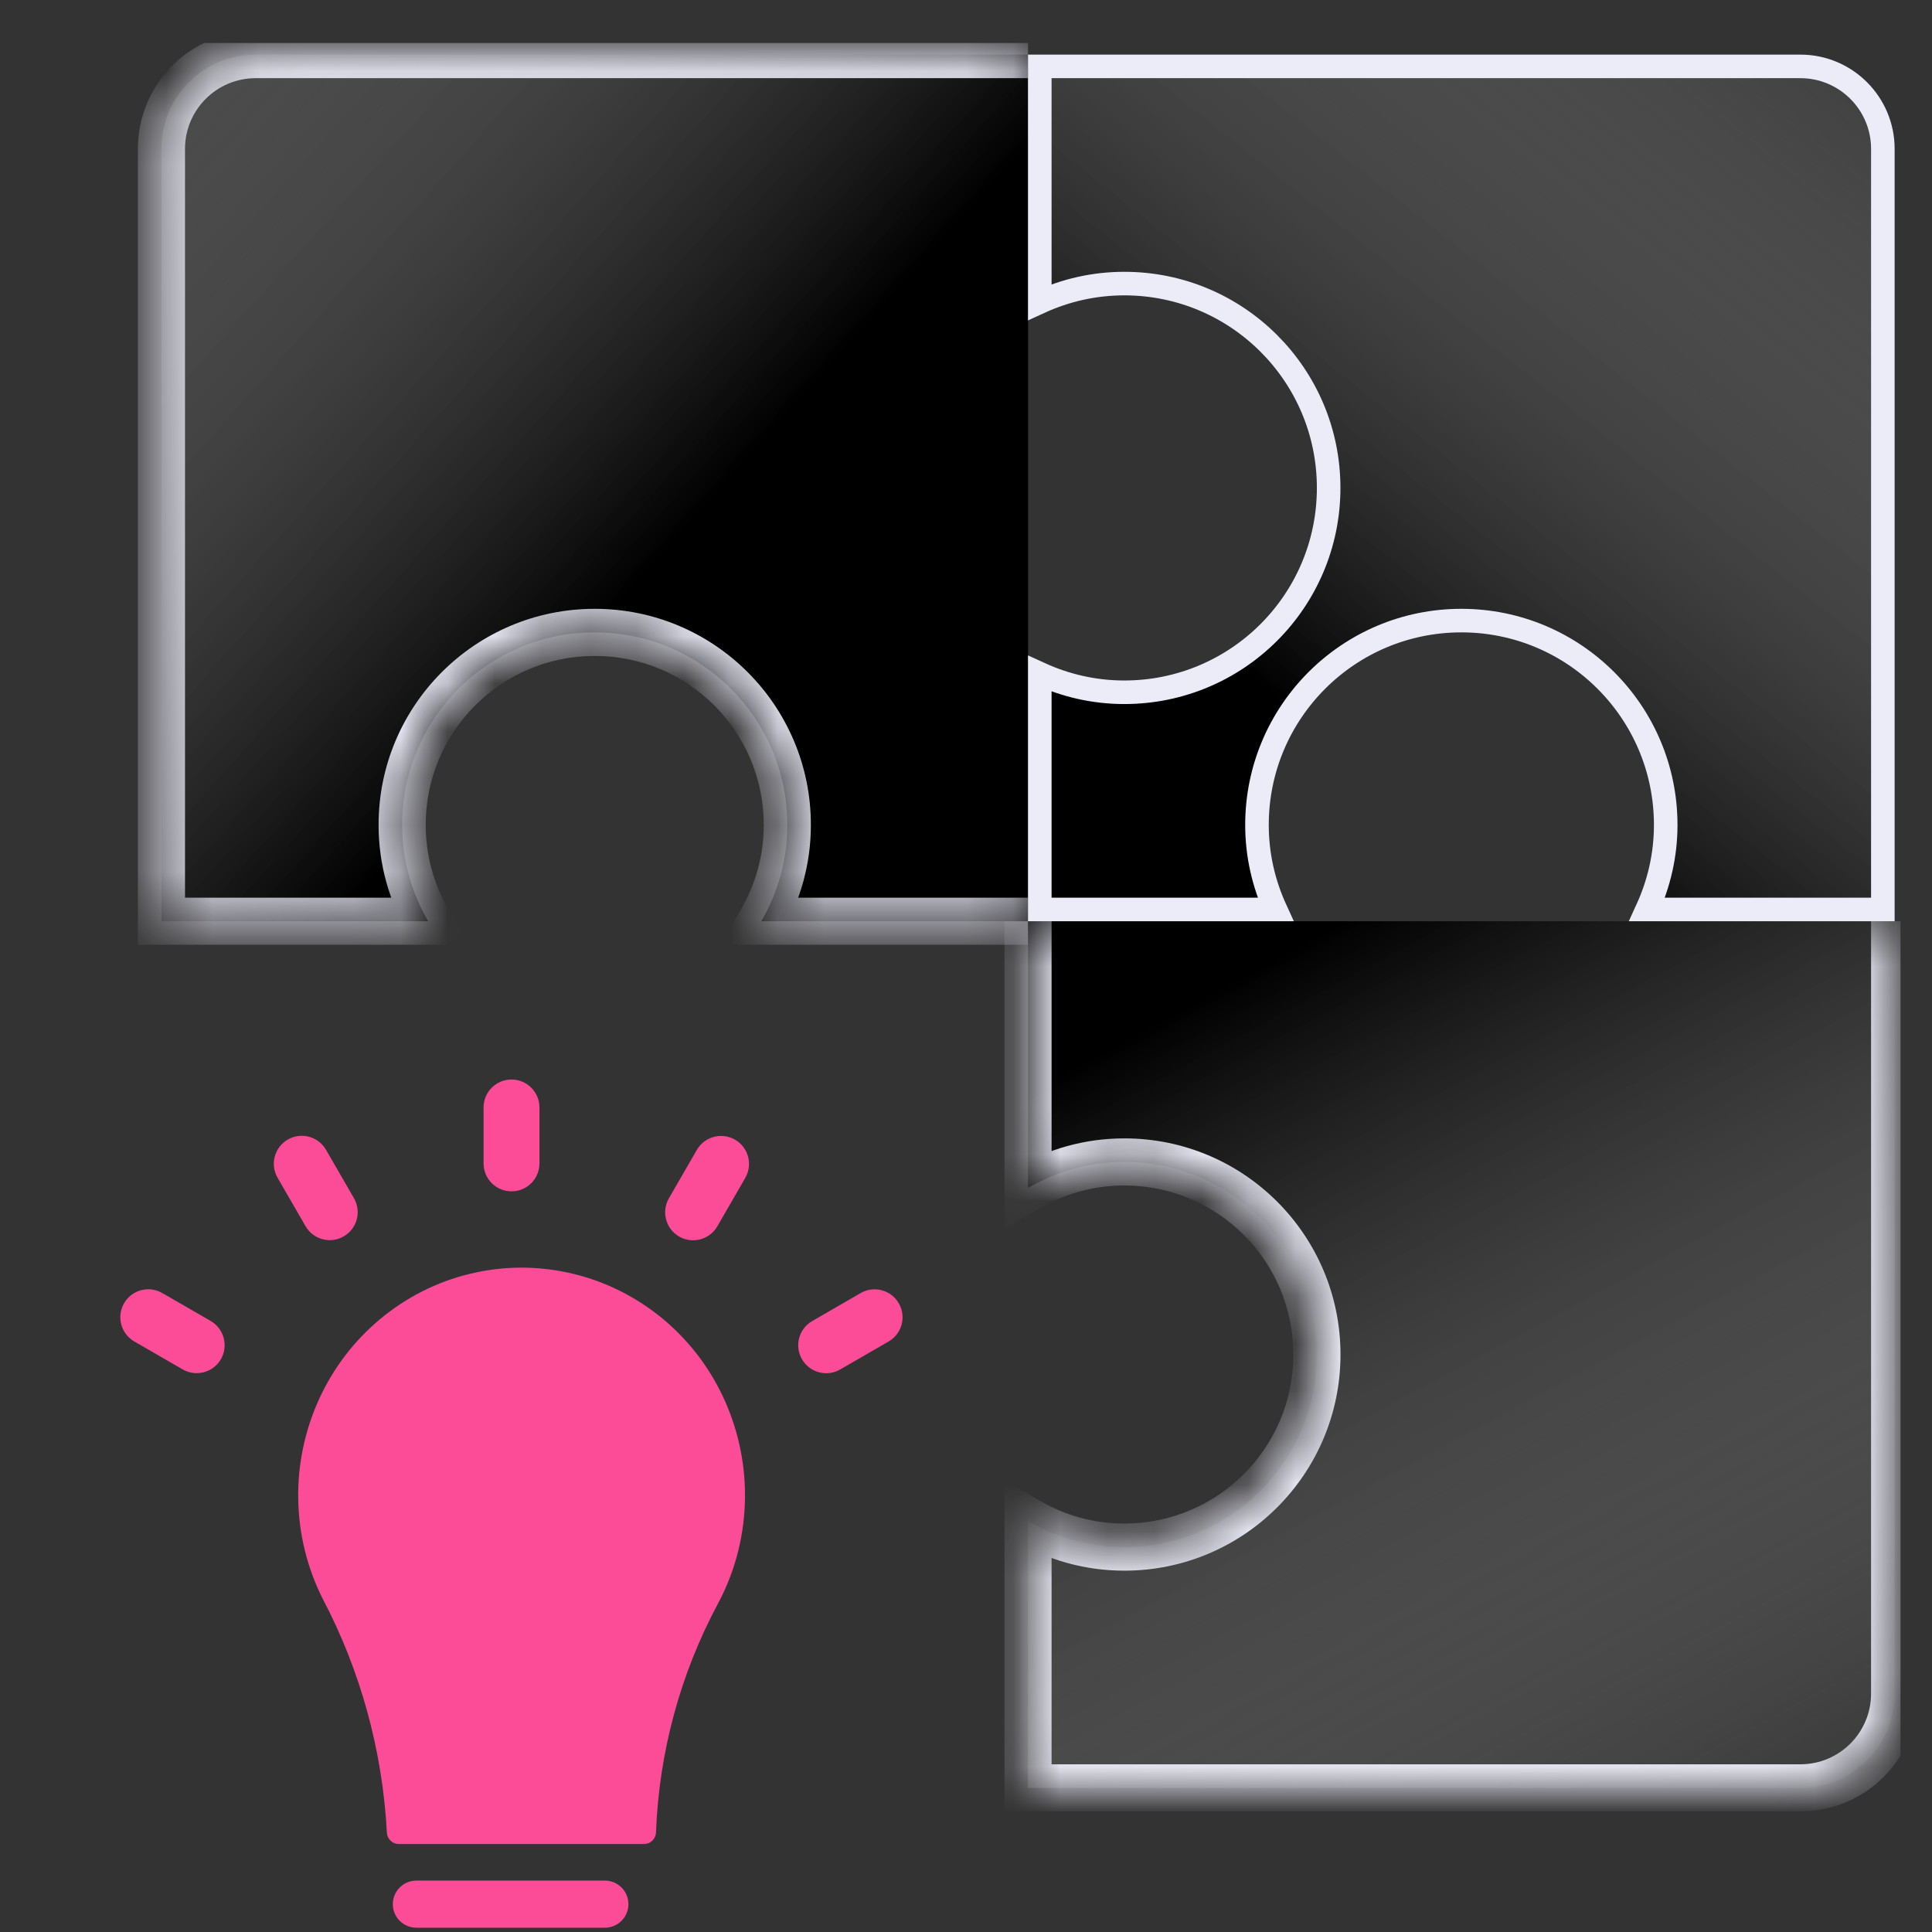
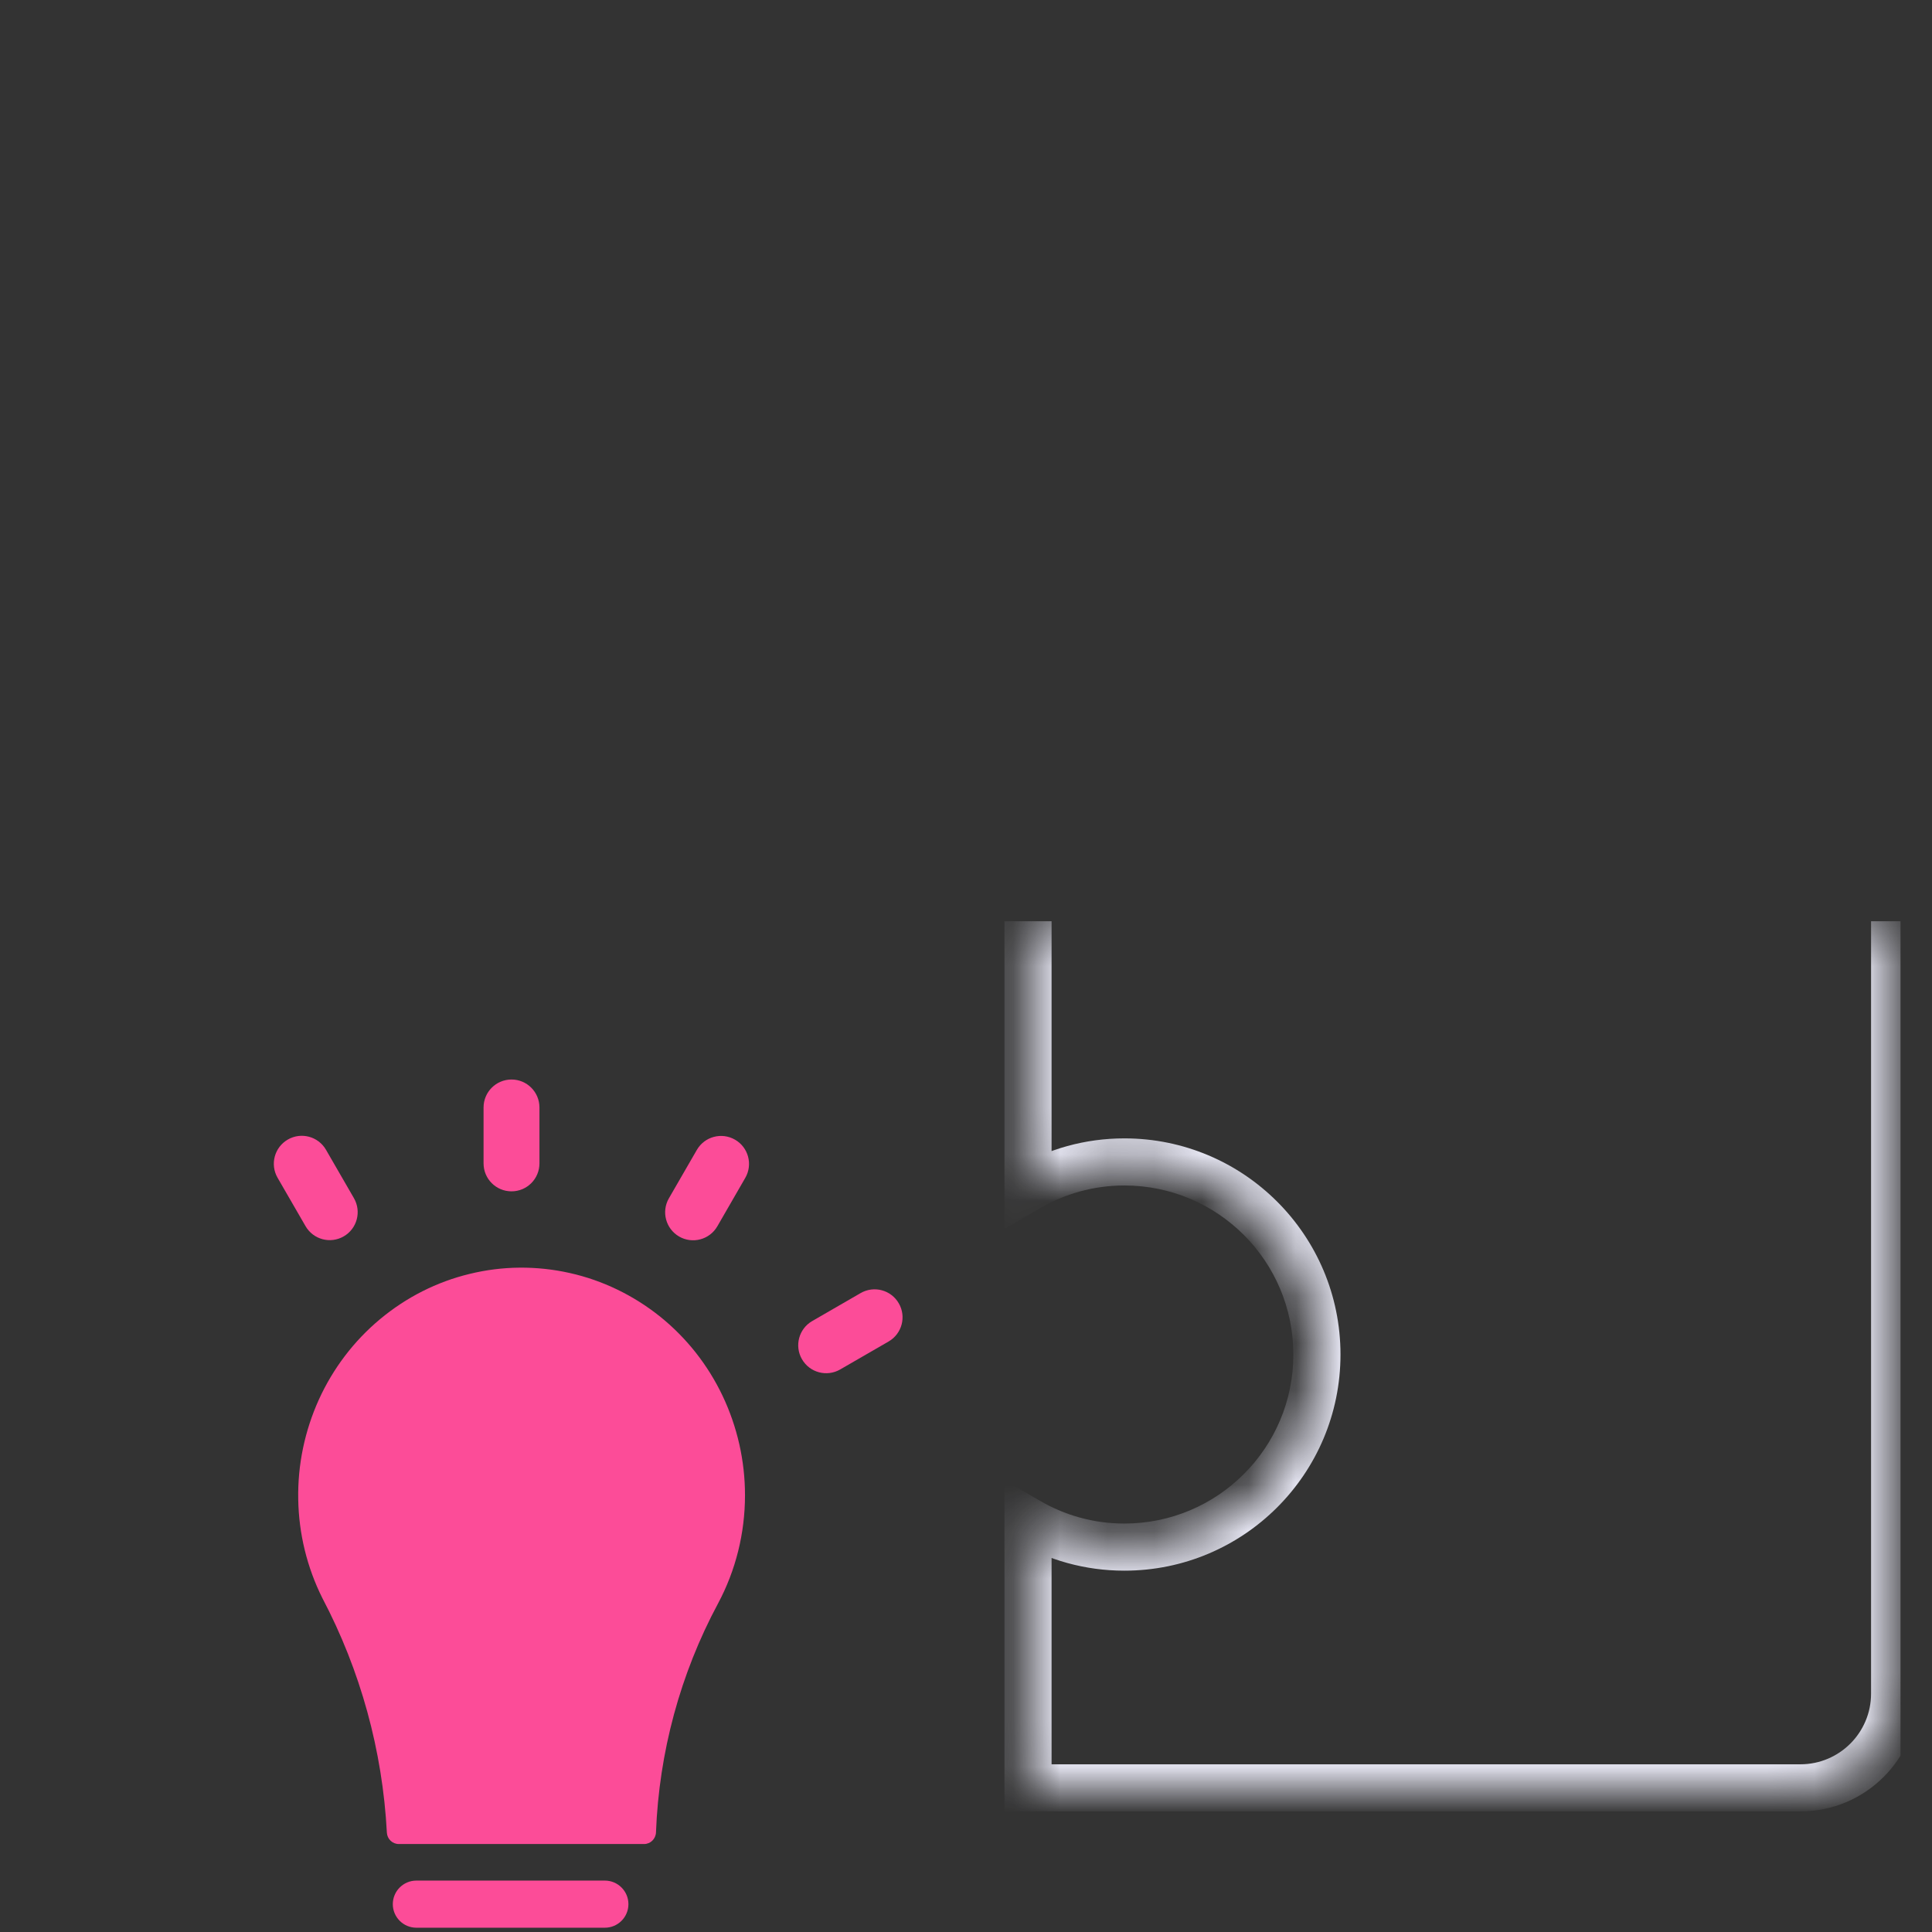
<svg xmlns="http://www.w3.org/2000/svg" width="41" height="41" viewBox="0 0 41 41" fill="none">
  <rect x="0" y="0" width="41" height="41" fill="#333333" stroke="none" />
  <g clip-path="url(#clip0_1526_57609)">
    <mask id="path-1-inside-1_1526_57609" fill="white">
      <path d="M21.817 1.159H5.426C4.321 1.159 3.426 2.055 3.426 3.159V19.55H9.086C8.737 18.949 8.534 18.252 8.534 17.506C8.534 15.248 10.363 13.42 12.621 13.42C14.879 13.42 16.708 15.248 16.708 17.506C16.708 18.252 16.506 18.949 16.156 19.55H21.817" />
    </mask>
-     <path d="M21.817 1.159H5.426C4.321 1.159 3.426 2.055 3.426 3.159V19.55H9.086C8.737 18.949 8.534 18.252 8.534 17.506C8.534 15.248 10.363 13.42 12.621 13.42C14.879 13.42 16.708 15.248 16.708 17.506C16.708 18.252 16.506 18.949 16.156 19.55H21.817" fill="url(#paint0_linear_1526_57609)" />
-     <path d="M3.426 19.55H2.926V20.05H3.426V19.55ZM9.086 19.55V20.05H9.955L9.518 19.299L9.086 19.55ZM16.156 19.55L15.724 19.299L15.287 20.05H16.156V19.55ZM21.817 1.159V0.659H5.426V1.159V1.659H21.817V1.159ZM3.426 3.159H2.926V19.55H3.426H3.926V3.159H3.426ZM3.426 19.55V20.05H9.086V19.55V19.05H3.426V19.55ZM9.086 19.55L9.518 19.299C9.211 18.771 9.034 18.16 9.034 17.506H8.534H8.034C8.034 18.344 8.262 19.127 8.654 19.801L9.086 19.55ZM8.534 17.506H9.034C9.034 15.525 10.639 13.92 12.621 13.92V13.42V12.92C10.087 12.92 8.034 14.972 8.034 17.506H8.534ZM12.621 13.42V13.92C14.603 13.92 16.208 15.525 16.208 17.506H16.708H17.208C17.208 14.972 15.155 12.92 12.621 12.92V13.42ZM16.708 17.506H16.208C16.208 18.16 16.031 18.771 15.724 19.299L16.156 19.55L16.588 19.801C16.98 19.127 17.208 18.344 17.208 17.506H16.708ZM16.156 19.55V20.05H21.817V19.55V19.05H16.156V19.55ZM5.426 1.159V0.659C4.045 0.659 2.926 1.778 2.926 3.159H3.426H3.926C3.926 2.331 4.597 1.659 5.426 1.659V1.159Z" fill="#ECECF9" mask="url(#path-1-inside-1_1526_57609)" />
    <mask id="path-3-inside-2_1526_57609" fill="white">
      <path d="M21.816 19.55V25.21C22.417 24.861 23.114 24.658 23.86 24.658C26.118 24.658 27.947 26.487 27.947 28.745C27.947 31.003 26.118 32.832 23.86 32.832C23.114 32.832 22.417 32.63 21.816 32.28V37.941H38.207C39.312 37.941 40.207 37.045 40.207 35.941V19.55" />
    </mask>
-     <path d="M21.816 19.55V25.21C22.417 24.861 23.114 24.658 23.86 24.658C26.118 24.658 27.947 26.487 27.947 28.745C27.947 31.003 26.118 32.832 23.86 32.832C23.114 32.832 22.417 32.63 21.816 32.28V37.941H38.207C39.312 37.941 40.207 37.045 40.207 35.941V19.55" fill="url(#paint1_linear_1526_57609)" />
    <path d="M21.816 25.21H21.316V26.079L22.068 25.642L21.816 25.21ZM21.816 32.28L22.068 31.848L21.316 31.411V32.28H21.816ZM21.816 37.941H21.316V38.441H21.816V37.941ZM21.816 19.55H21.316V25.21H21.816H22.316V19.55H21.816ZM21.816 25.21L22.068 25.642C22.595 25.335 23.206 25.158 23.86 25.158V24.658V24.158C23.022 24.158 22.239 24.386 21.565 24.778L21.816 25.21ZM23.86 24.658V25.158C25.842 25.158 27.447 26.763 27.447 28.745H27.947H28.447C28.447 26.211 26.394 24.158 23.86 24.158V24.658ZM27.947 28.745H27.447C27.447 30.727 25.842 32.332 23.86 32.332V32.832V33.332C26.394 33.332 28.447 31.279 28.447 28.745H27.947ZM23.86 32.832V32.332C23.206 32.332 22.595 32.155 22.068 31.848L21.816 32.28L21.565 32.712C22.239 33.105 23.022 33.332 23.86 33.332V32.832ZM21.816 32.28H21.316V37.941H21.816H22.316V32.28H21.816ZM21.816 37.941V38.441H38.207V37.941V37.441H21.816V37.941ZM40.207 35.941H40.707V19.55H40.207H39.707V35.941H40.207ZM38.207 37.941V38.441C39.588 38.441 40.707 37.321 40.707 35.941H40.207H39.707C39.707 36.769 39.036 37.441 38.207 37.441V37.941Z" fill="#ECECF9" mask="url(#path-3-inside-2_1526_57609)" />
-     <path d="M38.207 1.409C39.173 1.409 39.957 2.193 39.957 3.159V19.3H34.955C35.205 18.754 35.349 18.148 35.349 17.507C35.349 15.111 33.408 13.17 31.012 13.17C28.616 13.17 26.675 15.111 26.675 17.507C26.675 18.148 26.818 18.754 27.068 19.3H22.066V14.298C22.613 14.548 23.218 14.691 23.859 14.691C26.255 14.691 28.196 12.751 28.196 10.354C28.196 7.958 26.255 6.018 23.859 6.018C23.219 6.018 22.612 6.16 22.066 6.41V1.409H38.207Z" fill="url(#paint2_linear_1526_57609)" stroke="#ECECF9" stroke-width="0.5" />
    <path d="M15.81 31.732C15.81 32.536 15.614 33.325 15.238 34.028C14.436 35.523 13.986 37.186 13.921 38.886C13.916 39.023 13.805 39.133 13.669 39.133H8.462C8.327 39.133 8.217 39.025 8.21 38.891C8.118 37.151 7.651 35.451 6.84 33.912C6.516 33.263 6.341 32.548 6.329 31.819C6.315 31.089 6.466 30.367 6.766 29.703C7.067 29.041 7.511 28.456 8.066 27.994C8.62 27.532 9.27 27.202 9.967 27.034C10.664 26.863 11.39 26.858 12.09 27.015C12.79 27.171 13.444 27.489 14.007 27.939C14.569 28.391 15.023 28.966 15.335 29.623C15.647 30.281 15.81 31 15.81 31.729V31.732Z" fill="#FC4C98" />
    <path d="M11.448 24.689V23.502C11.448 23.175 11.183 22.909 10.855 22.909C10.527 22.909 10.262 23.175 10.262 23.502V24.689C10.262 25.017 10.527 25.282 10.855 25.282C11.183 25.282 11.448 25.017 11.448 24.689Z" fill="#FC4C98" />
-     <path d="M4.471 28.033L3.443 27.44C3.159 27.276 2.796 27.373 2.633 27.657C2.469 27.941 2.566 28.304 2.85 28.468L3.877 29.061C4.161 29.225 4.524 29.128 4.688 28.844C4.851 28.56 4.754 28.197 4.471 28.033Z" fill="#FC4C98" />
    <path d="M18.264 27.441L17.236 28.035C16.953 28.198 16.855 28.561 17.019 28.845C17.183 29.129 17.546 29.226 17.83 29.062L18.857 28.469C19.141 28.305 19.238 27.942 19.074 27.659C18.911 27.375 18.548 27.277 18.264 27.441Z" fill="#FC4C98" />
    <path d="M7.511 25.427L6.918 24.4C6.754 24.116 6.391 24.019 6.108 24.183C5.824 24.347 5.727 24.709 5.89 24.993L6.484 26.021C6.648 26.305 7.01 26.402 7.294 26.238C7.578 26.074 7.675 25.711 7.511 25.427Z" fill="#FC4C98" />
    <path d="M14.788 24.403L14.195 25.43C14.031 25.714 14.129 26.077 14.412 26.241C14.696 26.405 15.059 26.308 15.223 26.024L15.816 24.996C15.98 24.712 15.882 24.349 15.599 24.186C15.315 24.022 14.952 24.119 14.788 24.403Z" fill="#FC4C98" />
    <path d="M12.836 39.909H8.836C8.56 39.909 8.336 40.133 8.336 40.409C8.336 40.685 8.56 40.909 8.836 40.909H12.836C13.112 40.909 13.336 40.685 13.336 40.409C13.336 40.133 13.112 39.909 12.836 39.909Z" fill="#FC4C98" />
  </g>
  <defs>
    <linearGradient id="paint0_linear_1526_57609" x1="0.837" y1="-1.591" x2="14.837" y2="10.909" gradientUnits="userSpaceOnUse">
      <stop stop-color="#A4A4A4" stop-opacity="0.1" />
      <stop offset="1" />
    </linearGradient>
    <linearGradient id="paint1_linear_1526_57609" x1="27.836" y1="19.909" x2="37.441" y2="37.718" gradientUnits="userSpaceOnUse">
      <stop />
      <stop offset="1" stop-color="#A4A4A4" stop-opacity="0.1" />
    </linearGradient>
    <linearGradient id="paint2_linear_1526_57609" x1="39.336" y1="0.909" x2="27.836" y2="15.409" gradientUnits="userSpaceOnUse">
      <stop stop-color="#A4A4A4" stop-opacity="0.1" />
      <stop offset="1" />
    </linearGradient>
    <clipPath id="clip0_1526_57609">
      <rect width="40" height="40" fill="white" transform="translate(0.336 0.909)" />
    </clipPath>
  </defs>
</svg>